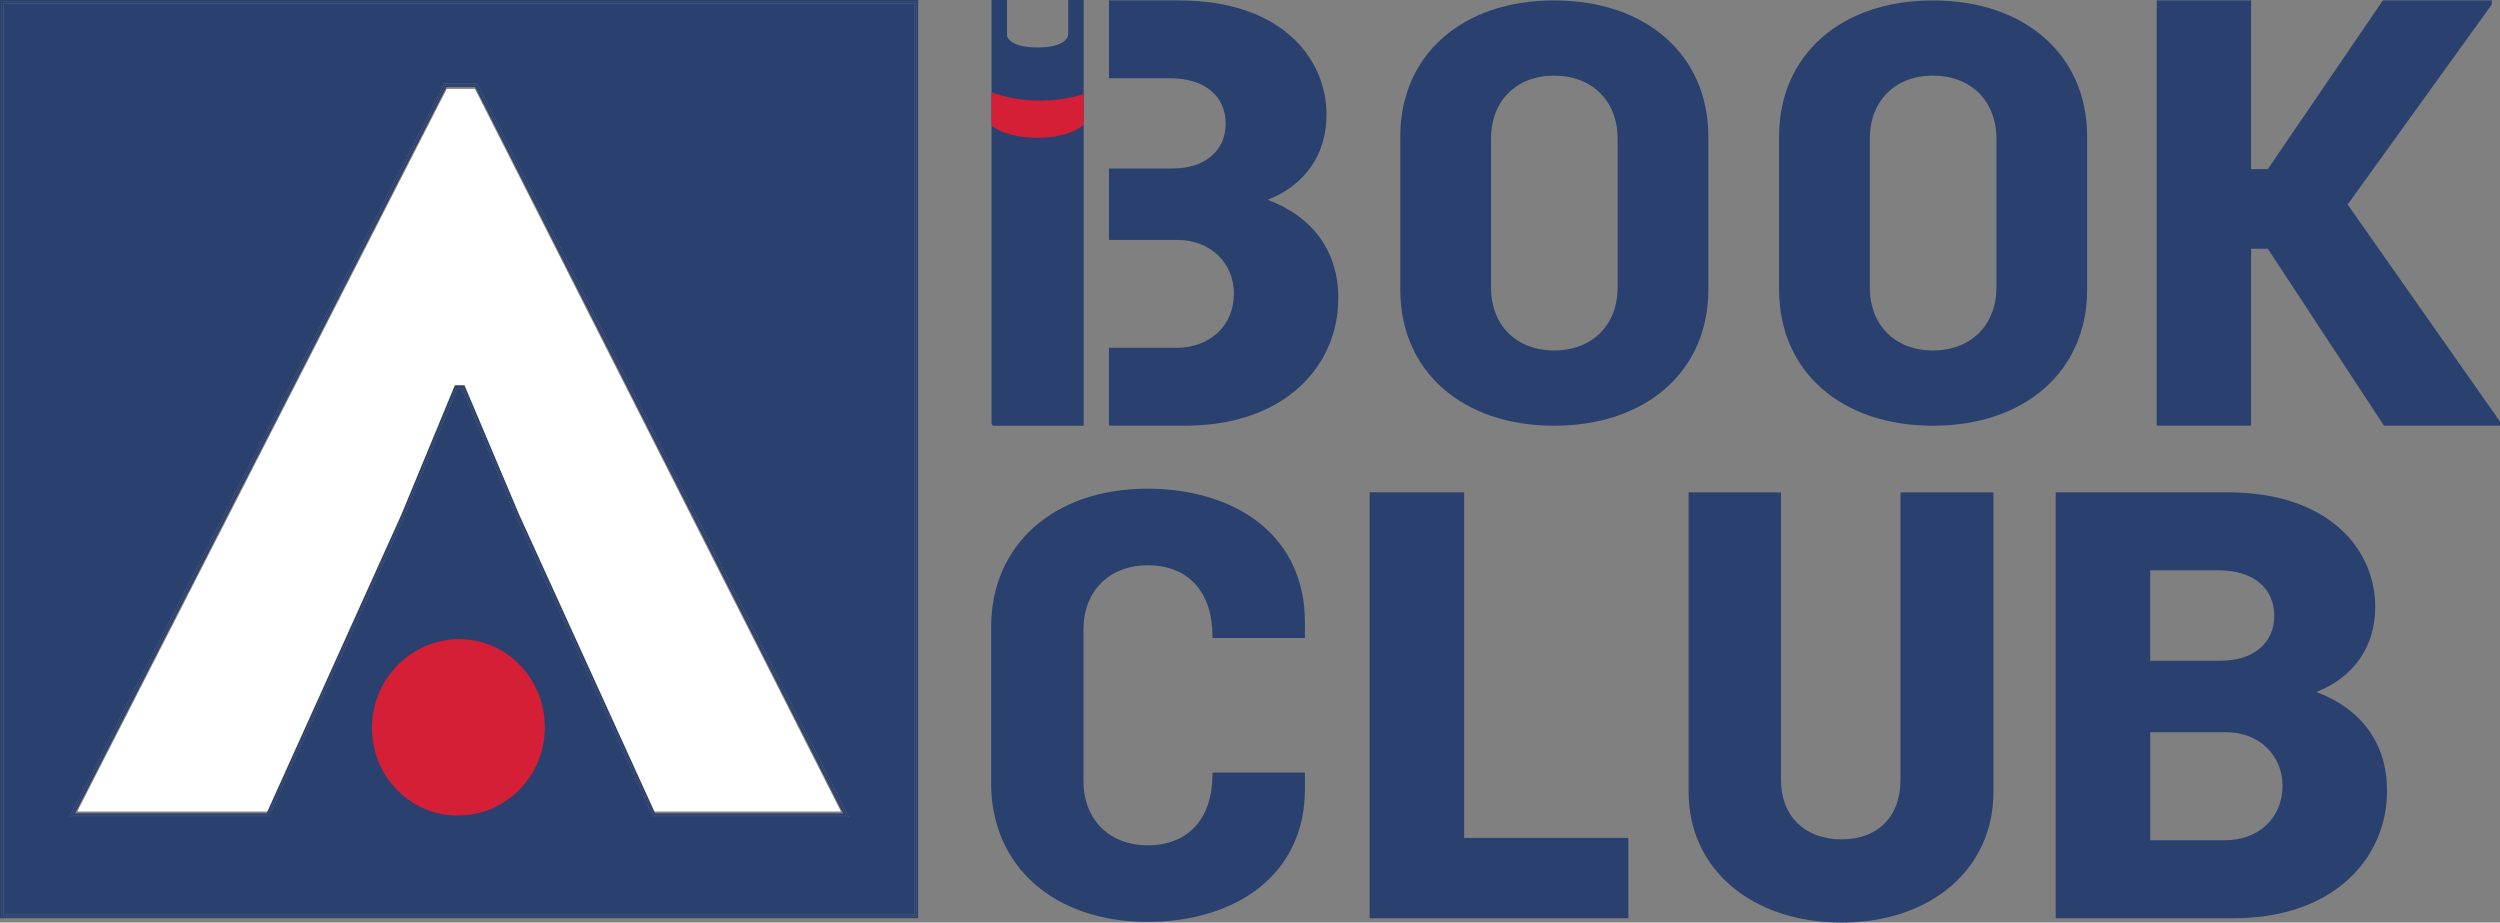
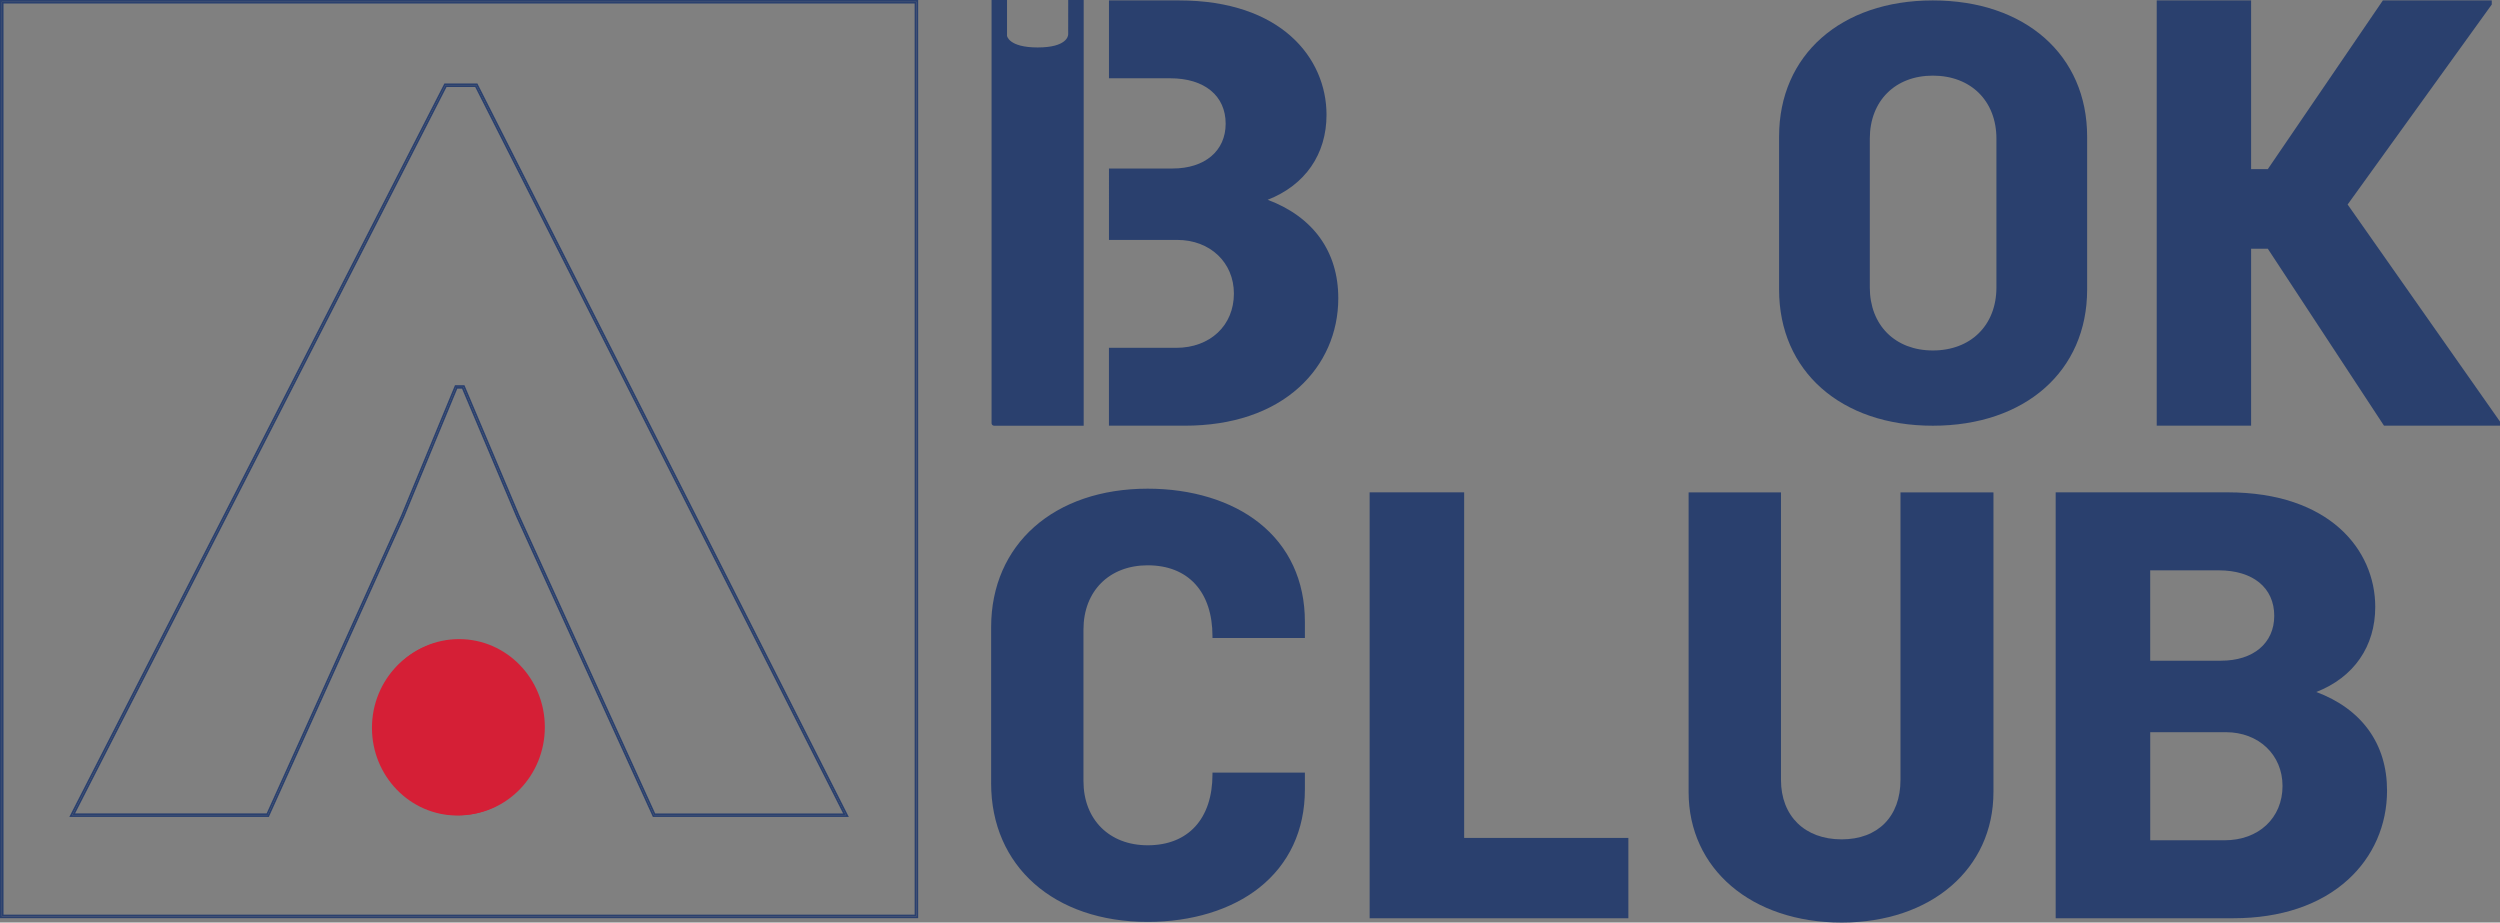
<svg xmlns="http://www.w3.org/2000/svg" version="1.1" preserveAspectRatio="xMinYMin" x="0px" y="0px" viewBox="0 0 709.62 261.85" xml:space="preserve">
  <rect x="0" y="0" width="709.62" height="261.85" fill="#808080" stroke="none" />
  <style type="text/css">
	.st0{fill:#2A406E;}
	.st1{fill:#D51F36;}
	.st2{fill:none;}
	.st3{fill:#FFFFFF;}
</style>
-   <path class="st0" d="M441.11,0.12c-26.1,0-43.64,15.52-43.64,38.62v43.48c0,23.1,17.54,38.62,43.64,38.62  c26.2,0,43.8-15.52,43.8-38.62V38.74C484.91,15.64,467.31,0.12,441.11,0.12z M459.16,81.59c0,10.7-7.25,17.89-18.05,17.89  c-10.7,0-17.89-7.19-17.89-17.89V39.36c0-10.7,7.19-17.89,17.89-17.89c10.8,0,18.05,7.19,18.05,17.89V81.59z" />
  <path class="st0" d="M548.63,0.12c-26.1,0-43.64,15.52-43.64,38.62v43.48c0,23.1,17.54,38.62,43.64,38.62  c26.2,0,43.8-15.52,43.8-38.62V38.74C592.43,15.64,574.83,0.12,548.63,0.12z M566.68,81.59c0,10.7-7.25,17.89-18.05,17.89  c-10.7,0-17.89-7.19-17.89-17.89V39.36c0-10.7,7.19-17.89,17.89-17.89c10.8,0,18.05,7.19,18.05,17.89V81.59z" />
  <polygon class="st0" points="666.37,58.05 707.18,1.42 707.28,1.29 707.28,0.12 676.37,0.12 643.72,48 638.97,48 638.97,0.12   612.18,0.12 612.18,120.83 638.97,120.83 638.97,70.61 643.72,70.61 676.55,120.61 676.7,120.83 709.62,120.83 709.62,119.67 " />
  <g>
    <path class="st0" d="M359.83,56.71c10.62-4.15,16.7-12.91,16.7-24.11c0-16.17-12.94-32.48-41.86-32.48h-19.89v22.1h17.38   c9.71,0,15.74,4.94,15.74,12.89c0,7.73-5.91,12.72-15.07,12.72h-18.05V68.1h19.39c9.31,0,16.07,6.41,16.07,15.23   c0,9.07-6.75,15.4-16.41,15.4h-19.06v22.1h21.57c13.38,0,24.61-3.78,32.46-10.93c7.14-6.5,11.07-15.46,11.07-25.23   C379.89,71.46,372.77,61.55,359.83,56.71z" />
    <path class="st0" d="M303.2,9.78c0,0.39-0.37,3.69-8.65,3.69c-8.28,0-8.71-3.3-8.71-3.3l0-10.17h-4.39l0,120.12   c0,0.4,0.32,0.72,0.72,0.72h25.43l0-120.83h-4.39L303.2,9.78z" />
-     <path class="st1" d="M306.94,26.92c-0.12,0.04-11.71,3.96-24.84-0.47l-0.65-0.22v9.38l0.17,0.15c0.15,0.14,3.87,3.35,12.91,3.35   c9.05,0,12.76-3.4,12.92-3.54l0.16-0.15V26.7L306.94,26.92z" />
  </g>
  <path class="st0" d="M357.38,148.39c-7.89-6.24-19.11-9.68-31.6-9.68c-26.59,0-44.45,15.81-44.45,39.34v44.29  c0,23.53,17.86,39.34,44.45,39.34c12.48,0,23.7-3.43,31.6-9.66c8.51-6.72,13.01-16.37,13.01-27.92v-4.8h-26.23v0.48  c0,12.61-6.87,20.15-18.39,20.15c-10.9,0-18.23-7.32-18.23-18.23v-43.01c0-10.9,7.32-18.23,18.23-18.23  c11.51,0,18.39,7.53,18.39,20.15v0.48h26.23v-4.64C370.39,164.84,365.89,155.13,357.38,148.39z" />
  <polygon class="st0" points="415.6,139.75 388.77,139.75 388.77,260.65 462.21,260.65 462.21,237.84 415.6,237.84 " />
  <path class="st0" d="M539.45,221.37c0,10.41-6.41,16.88-16.71,16.88c-10.45,0-17.21-6.62-17.21-16.88v-81.61h-26.22v85.06  c0,21.81,17.86,37.04,43.43,37.04c25.38,0,43.1-15.23,43.1-37.04v-85.06h-26.39V221.37z" />
  <path class="st0" d="M657.48,196.42c10.64-4.15,16.73-12.93,16.73-24.14c0-16.19-12.96-32.53-41.92-32.53H583.5v120.89h50.47  c13.4,0,24.64-3.78,32.51-10.95c7.15-6.51,11.08-15.48,11.08-25.27C677.57,211.2,670.44,201.27,657.48,196.42z M610.33,187.54  v-25.65h19.45c9.72,0,15.76,4.95,15.76,12.91c0,7.74-5.92,12.74-15.09,12.74H610.33z M647.89,223.09c0,9.08-6.76,15.42-16.43,15.42  h-21.12v-30.68h21.46C641.12,207.83,647.89,214.24,647.89,223.09z" />
  <g>
    <g>
-       <polygon class="st2" points="126.75,24.69 21.31,230.89 75.67,230.89 113.88,146.23 129.14,109.33 131.82,109.33 147.42,146.24     185.97,230.89 239.32,230.89 134.88,24.69   " />
-       <path class="st0" d="M259.62,1H1v258.62h258.62V1z M185.32,231.89l-38.82-85.25l-15.35-36.31h-1.35l-15.01,36.3l-38.48,85.26    H19.67L126.14,23.69h9.36l0.14,0.27l105.31,207.93H185.32z" />
      <path class="st0" d="M126.44,24.19L20.49,231.39h55.5l38.34-84.95l15.14-36.61h2.02l15.47,36.61l38.68,84.95h54.49L135.19,24.19    H126.44z M185.97,230.89l-38.54-84.65l-15.6-36.91h-2.68l-15.26,36.9l-38.21,84.66H21.31L126.75,24.69h8.13l104.44,206.21H185.97z    " />
      <path class="st0" d="M0,0v260.62h260.62V0H0z M260.13,260.13H0.5V0.5h259.63V260.13z" />
      <path class="st0" d="M135.5,23.69h-9.36L19.67,231.89h56.64l38.48-85.26l15.01-36.3h1.35l15.35,36.31l38.82,85.25h55.62    L135.64,23.96L135.5,23.69z M185.64,231.39l-38.68-84.95l-15.47-36.61h-2.02l-15.14,36.61l-38.34,84.95h-55.5L126.44,24.19h8.74    l104.94,207.21H185.64z" />
      <path class="st0" d="M0.5,260.13h259.63V0.5H0.5V260.13z M1,1h258.62v258.62H1V1z" />
    </g>
    <path class="st1" d="M154.65,206.4c0-13.8-10.9-24.99-24.34-24.99c-13.44,0-24.34,11.19-24.34,24.99c0,13.8,10.9,24.99,24.34,24.99   C143.75,231.39,154.65,220.21,154.65,206.4L154.65,206.4z" />
  </g>
  <path class="st1" d="M154.04,206.6c0-13.74-10.85-24.88-24.23-24.88c-13.38,0-24.23,11.14-24.23,24.88  c0,13.74,10.85,24.88,24.23,24.88C143.19,231.48,154.04,220.34,154.04,206.6L154.04,206.6z" />
-   <polygon class="st3" points="126.81,25.22 21.91,230.36 75.86,230.36 113.88,146.12 129.09,109.34 131.86,109.34 147.41,146.13   185.77,230.36 238.71,230.36 134.81,25.22 " />
</svg>